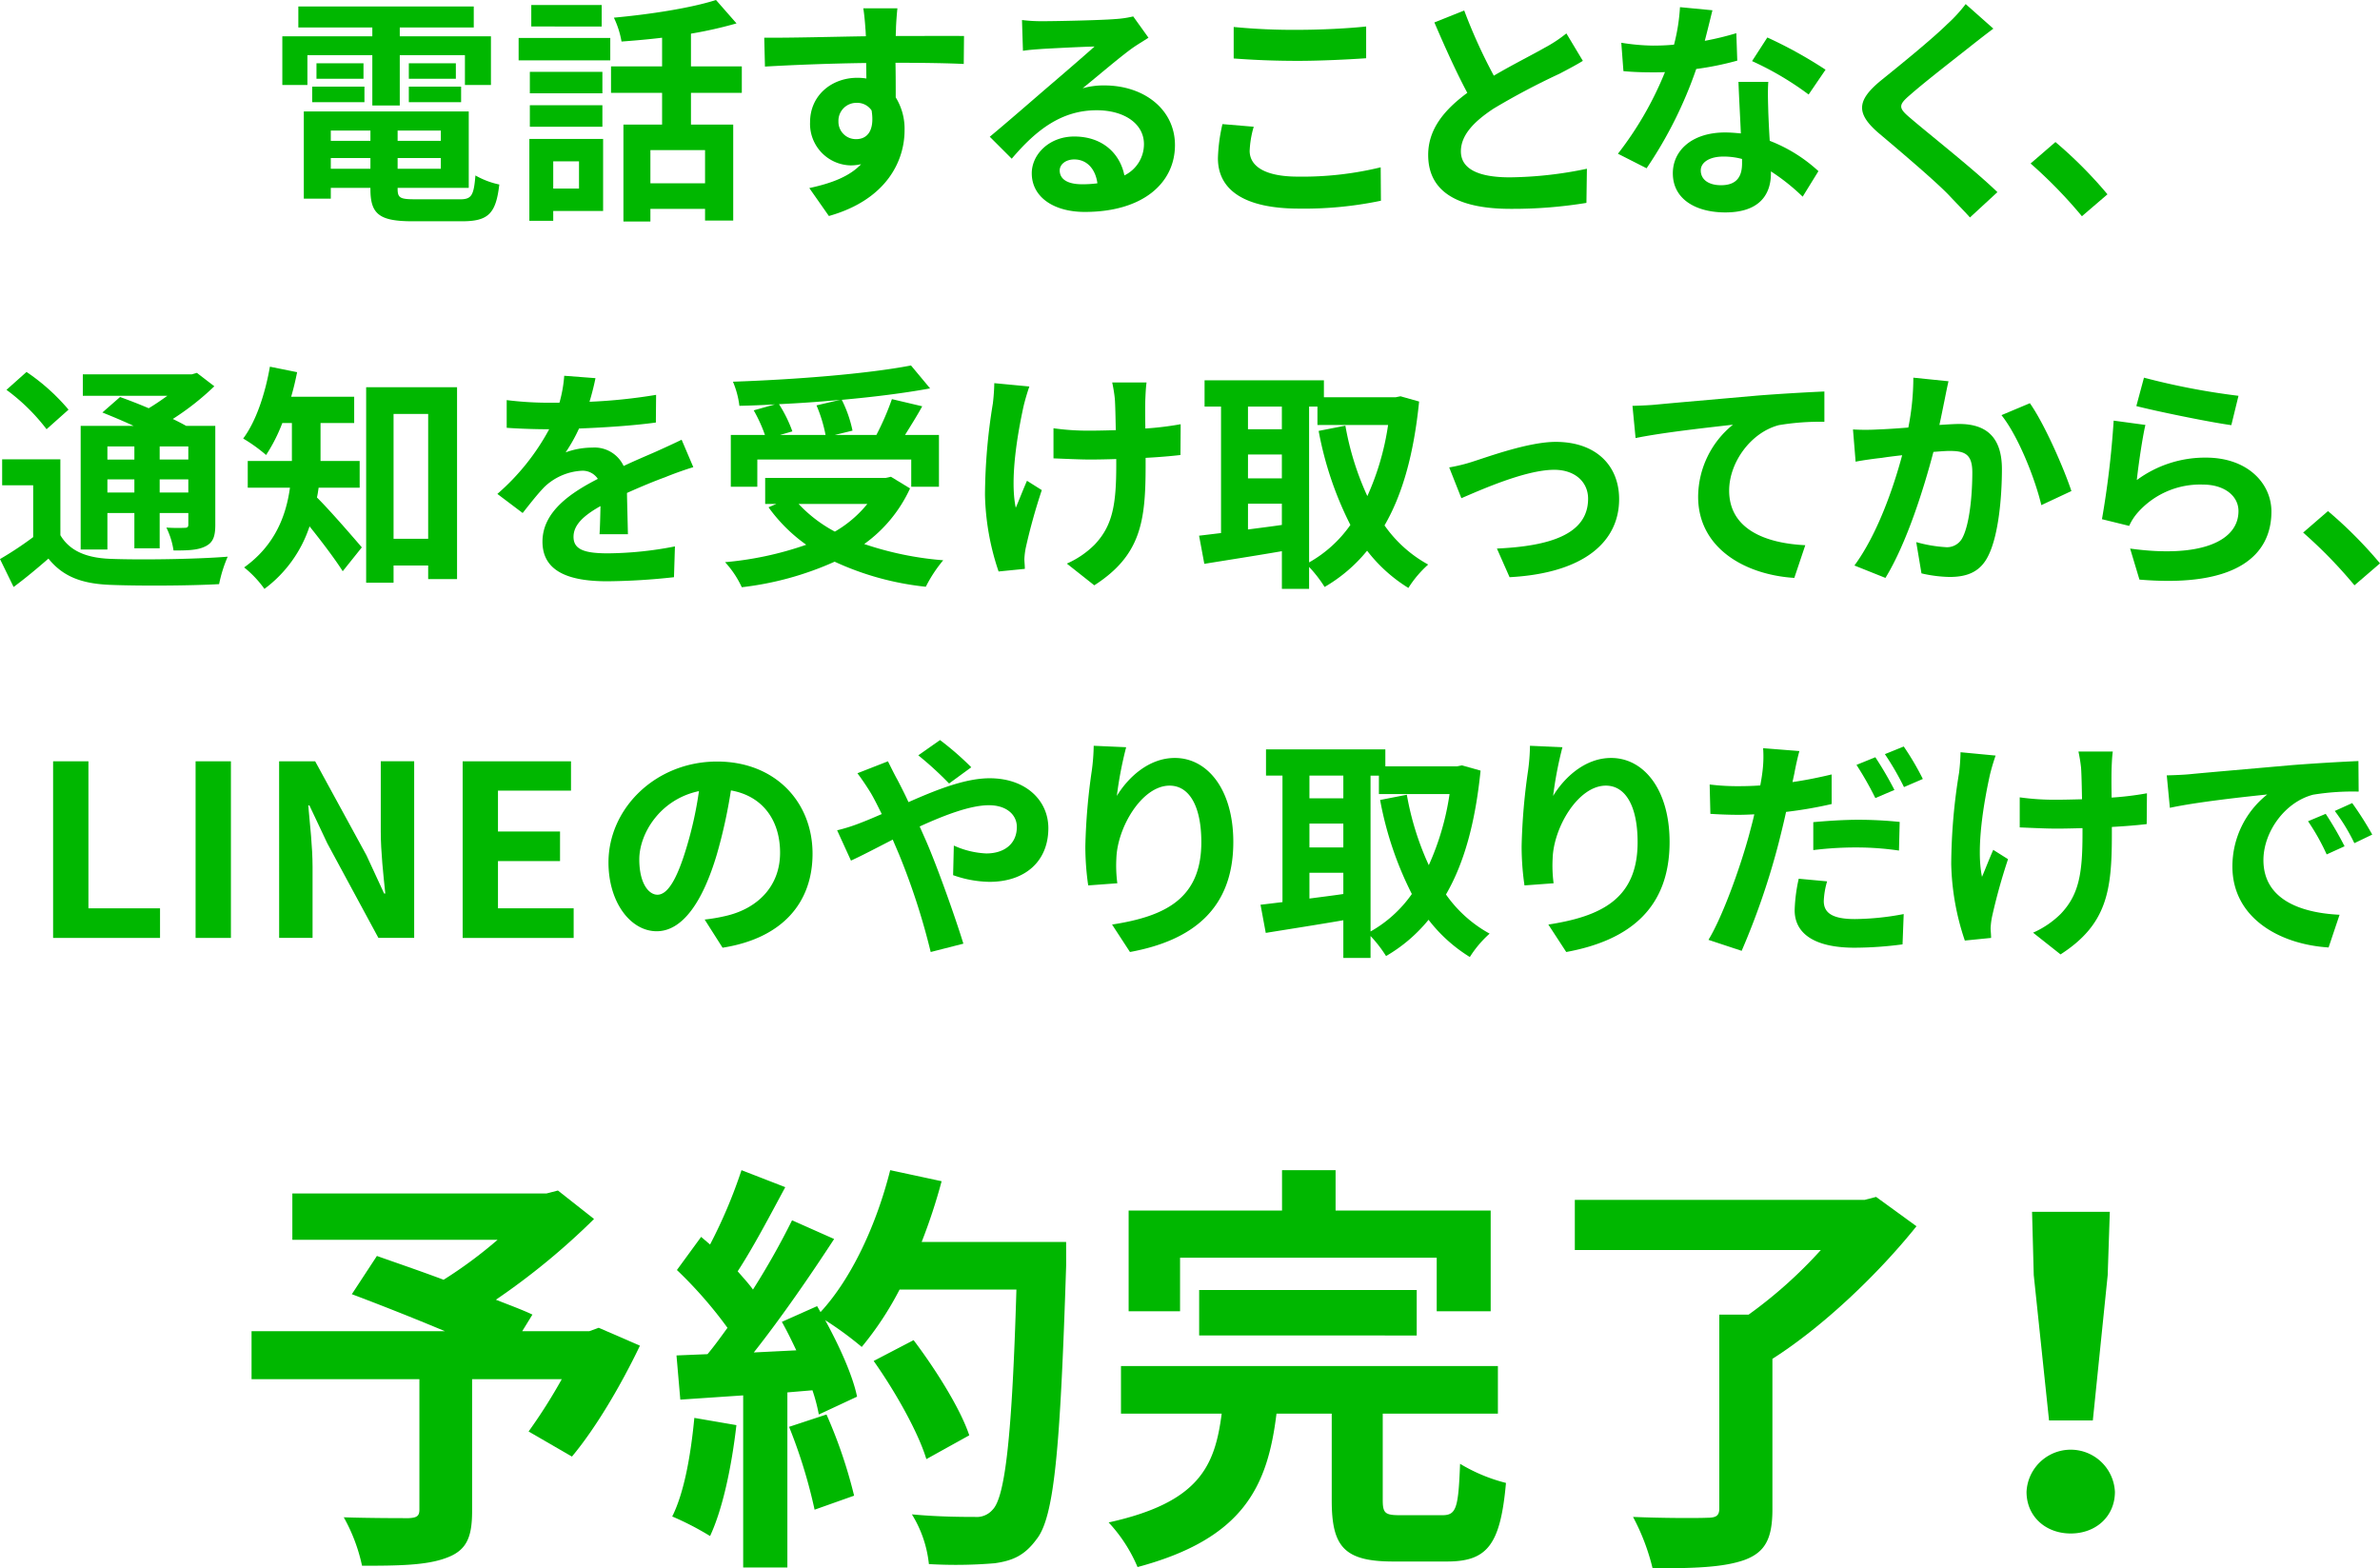
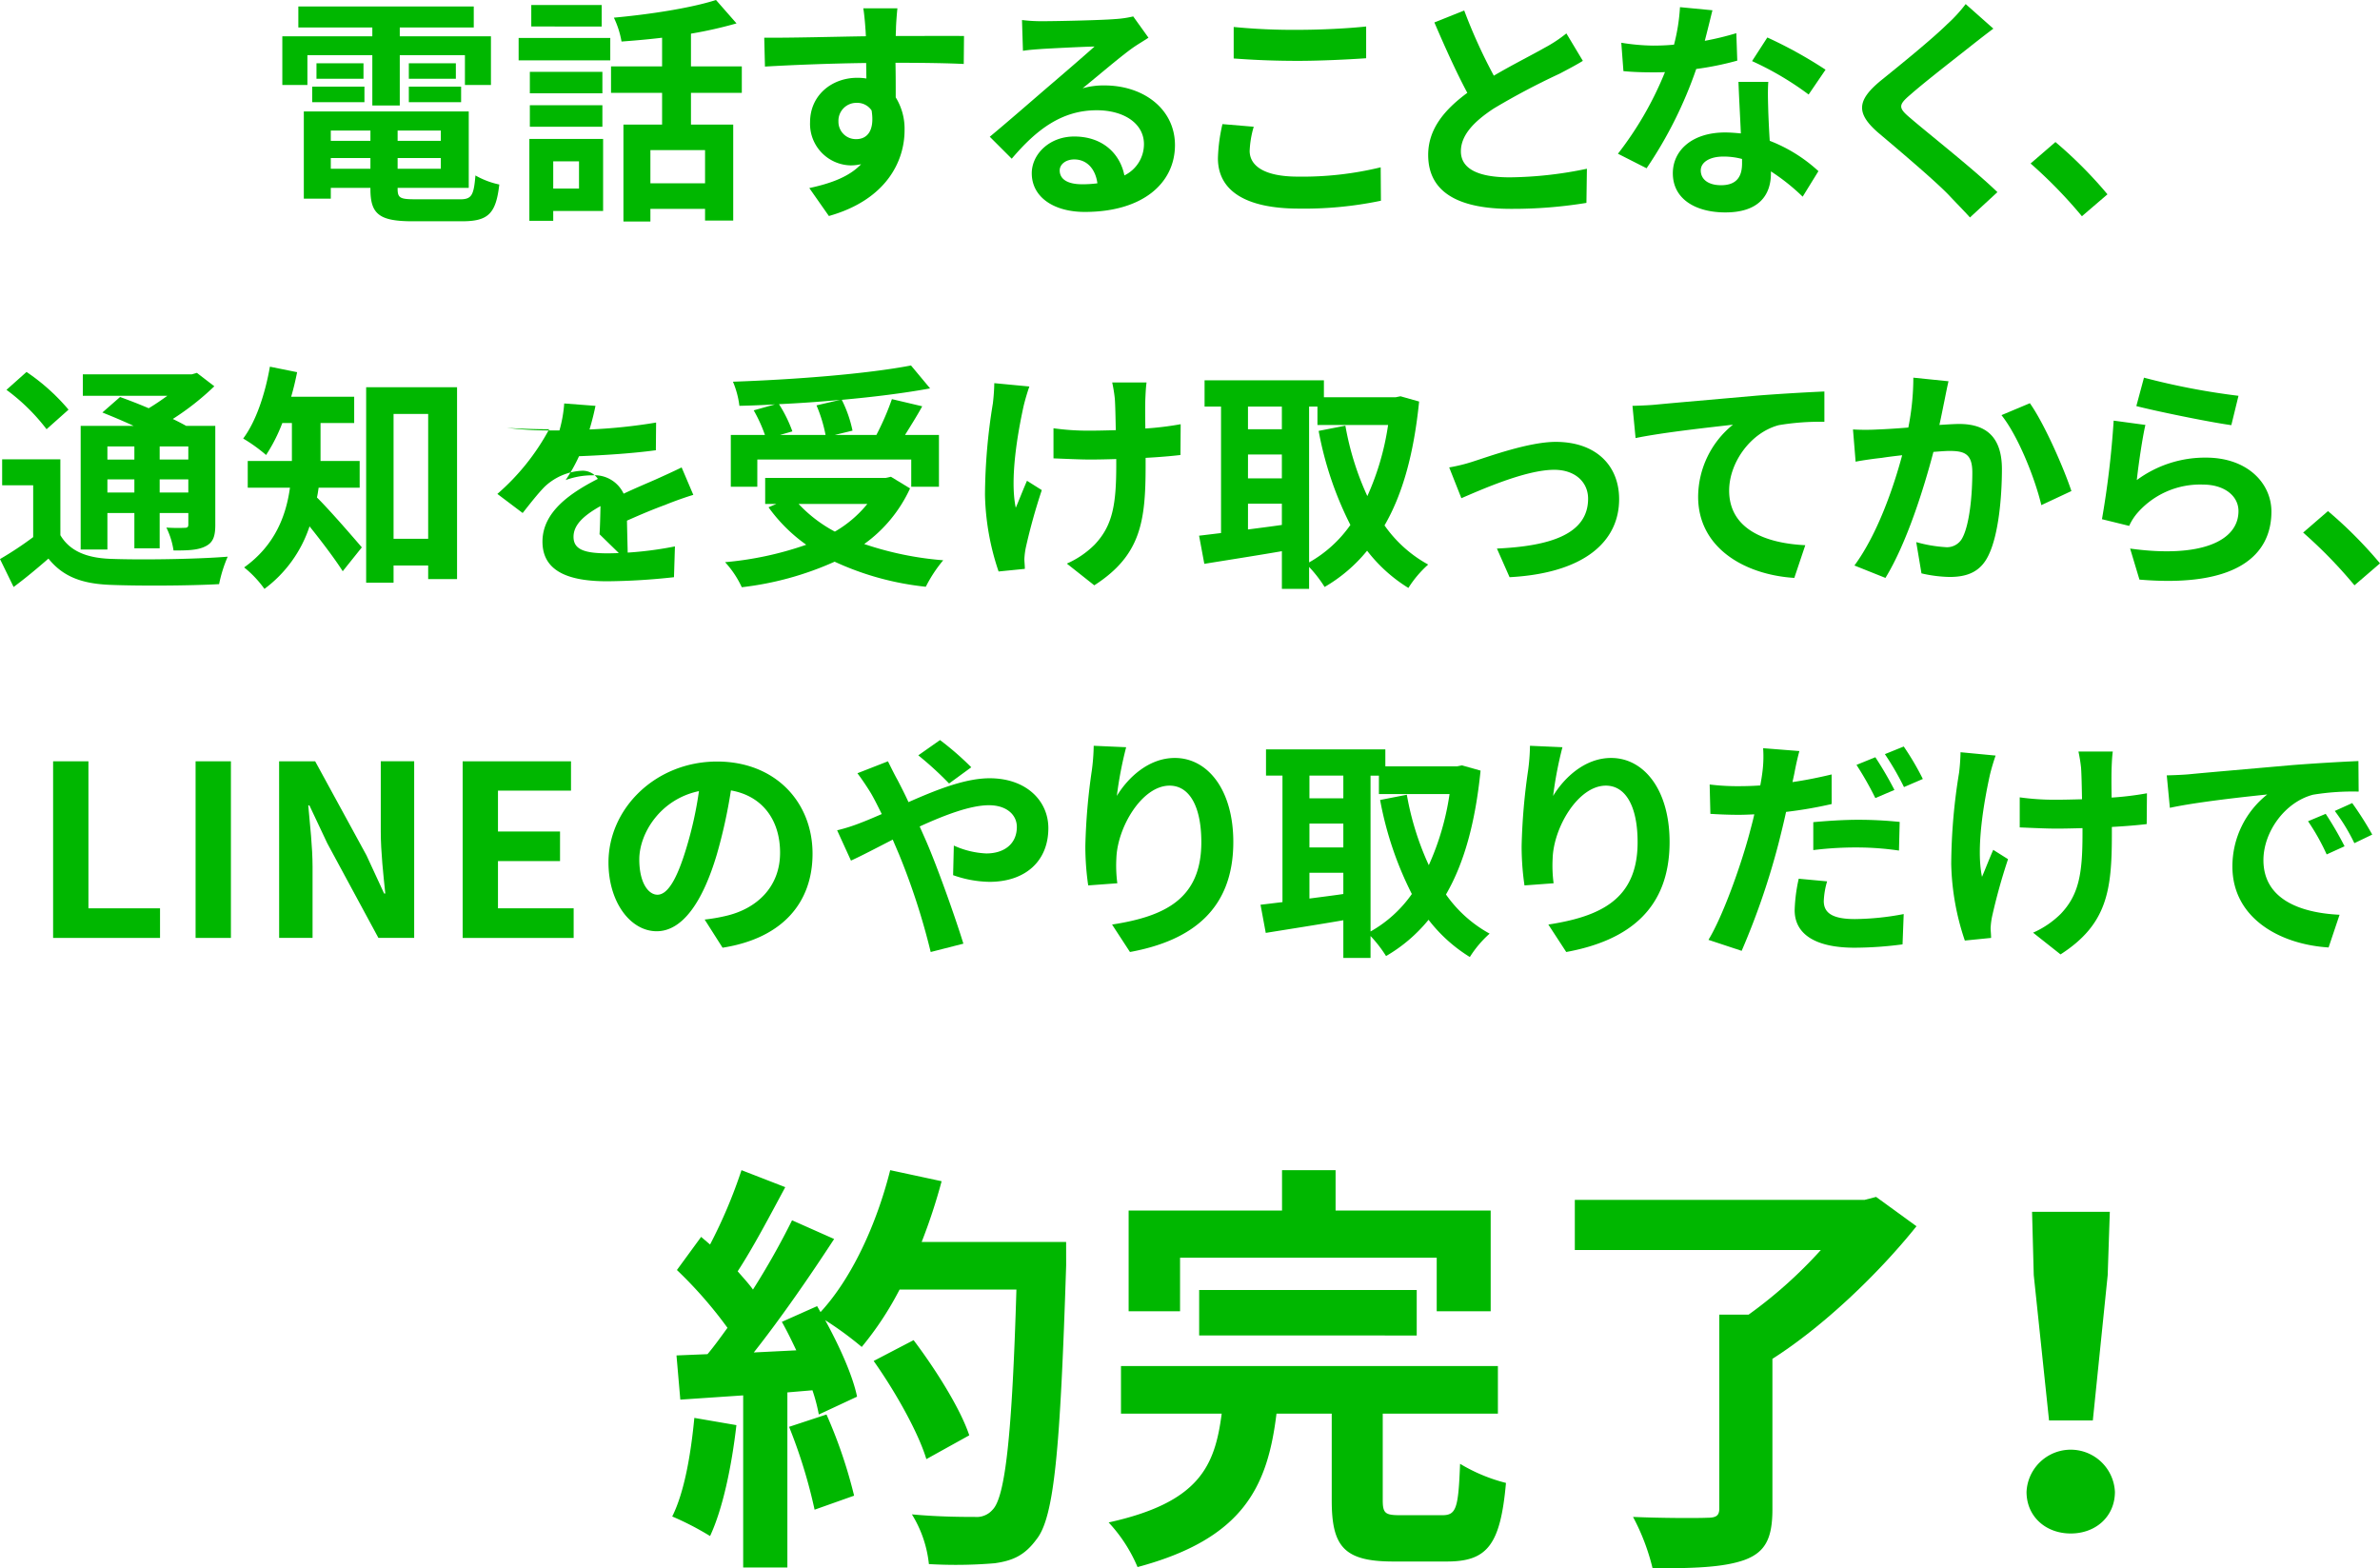
<svg xmlns="http://www.w3.org/2000/svg" viewBox="0 0 408.854 269.41">
  <g id="レイヤー_2" data-name="レイヤー 2">
    <g id="レイヤー_1-2" data-name="レイヤー 1">
      <path d="M52.809,14.6H48.5V6.232H63.961V4.716H51.251V1.107H81.386V4.716H68.676V6.232H84.338V14.6H79.869V9.472H68.676v8.651H63.961V9.472H52.809Zm26.2,19.639c2.009,0,2.378-.656,2.665-4.1a14.143,14.143,0,0,0,4.1,1.557c-.574,5-1.886,6.315-6.4,6.315H70.89c-5.741,0-7.257-1.231-7.257-5.535v-.2H56.827v1.845H52.193V19.148H80.525v13.12H68.307v.164c0,1.558.41,1.8,2.993,1.8ZM53.629,14.884h8.978v2.665H53.629Zm8.814-4.019v2.666H54.367V10.865ZM56.827,22.428v1.763h6.806V22.428Zm6.806,6.56V27.143H56.827v1.845Zm12.095-6.56H68.307v1.763h7.421Zm0,6.56V27.143H68.307v1.845Zm2.583-18.123v2.666H70.233V10.865Zm-8.078,4.019h8.98v2.665h-8.98Z" fill="#00b700" />
      <path d="M89.094,6.52h15.744v3.853H89.094Zm14.513,29.725H95.038v1.681h-4.1V23.863h12.669Zm-.123-20.214H91.021V12.342h12.463ZM91.021,18.082h12.463v3.689H91.021Zm12.34-13.53H91.267V.861h12.094ZM95.038,27.717v4.674h4.429V27.717ZM118.7,15.949V21.4h7.258V37.885h-4.838V35.876h-9.389v2.173h-4.633V21.4h6.641V15.949h-8.773V11.4h8.773V6.479c-2.378.287-4.714.492-6.969.656a15.487,15.487,0,0,0-1.312-4.1C111.685,2.461,118.613,1.4,123,0l3.525,4.019A71.786,71.786,0,0,1,118.7,5.781V11.4h8.734v4.551Zm2.42,9.841h-9.389v5.7h9.389Z" fill="#00b700" />
      <path d="M165.56,10.988c-2.46-.123-6.274-.205-11.727-.205.041,2.051.041,4.183.041,5.946a10.246,10.246,0,0,1,1.518,5.658c0,5.289-3.117,11.931-13,14.718l-3.363-4.8c3.854-.821,6.929-2.009,8.9-4.1a8.083,8.083,0,0,1-1.8.205,7.135,7.135,0,0,1-6.97-7.422c0-4.592,3.69-7.625,8.118-7.625a9.586,9.586,0,0,1,1.558.123l-.041-2.666c-6.15.082-12.382.328-17.384.615l-.123-4.96c4.633.041,11.972-.165,17.466-.247-.041-.533-.041-.943-.082-1.271-.082-1.312-.246-2.869-.369-3.525h5.863c-.082.656-.246,2.829-.246,3.484,0,.328-.041.779-.041,1.271,4.06,0,9.595-.041,11.727,0ZM147.109,23.9c1.722,0,3.2-1.271,2.624-4.92a2.961,2.961,0,0,0-2.583-1.312,3.078,3.078,0,0,0-3.116,3.2A2.984,2.984,0,0,0,147.109,23.9Z" fill="#00b700" />
      <path d="M197.294,6.479c-.943.615-1.927,1.189-2.788,1.8-2.173,1.558-5.986,4.838-8.528,6.888a13.155,13.155,0,0,1,3.731-.492c6.847,0,12.136,4.141,12.136,10.25,0,6.436-5.412,11.479-15.5,11.479-5.371,0-9.1-2.582-9.1-6.641,0-3.24,2.993-6.314,7.3-6.314,4.879,0,7.872,2.951,8.61,6.683a5.962,5.962,0,0,0,3.362-5.371c0-3.527-3.4-5.822-8.119-5.822-6.067,0-10.414,3.4-14.595,8.323l-3.773-3.772c2.829-2.338,7.627-6.519,9.964-8.528,2.255-1.927,6.068-5.207,8.036-6.97-2.05.041-6.847.287-8.979.41-1.108.082-2.378.164-3.321.327l-.165-5.288a28.018,28.018,0,0,0,3.691.2c2.132,0,10-.164,12.341-.368a17.911,17.911,0,0,0,3.075-.451ZM188.52,31.488c-.328-2.459-1.8-4.1-3.977-4.1-1.476,0-2.5.861-2.5,1.886,0,1.558,1.435,2.377,3.812,2.377A18.615,18.615,0,0,0,188.52,31.488Z" fill="#00b700" />
      <path d="M215.376,21.771a16.851,16.851,0,0,0-.7,4.141c0,2.543,2.461,4.429,8.282,4.429a56.981,56.981,0,0,0,14.227-1.6l.041,5.74a64.354,64.354,0,0,1-14.063,1.353c-9.266,0-13.939-3.116-13.939-8.651a29.1,29.1,0,0,1,.778-5.864ZM211.933,4.634a105.286,105.286,0,0,0,11.028.491c4.018,0,8.651-.246,11.727-.573v5.453c-2.83.2-7.832.45-11.686.45-4.264,0-7.749-.164-11.069-.409Z" fill="#00b700" />
      <path d="M271.914,10.455c-1.27.779-2.542,1.436-4.018,2.215a122.639,122.639,0,0,0-11.316,5.986c-3.362,2.213-5.617,4.551-5.617,7.338,0,2.912,2.788,4.47,8.405,4.47a67.475,67.475,0,0,0,13.243-1.476l-.082,5.864a78.408,78.408,0,0,1-13,1.024c-8.077,0-14.186-2.3-14.186-9.267,0-4.468,2.829-7.789,6.724-10.66-1.844-3.443-3.813-7.789-5.658-12.095l5.125-2.049A91.16,91.16,0,0,0,256.621,13c3.28-1.928,6.807-3.69,8.733-4.8a23.423,23.423,0,0,0,3.731-2.461Z" fill="#00b700" />
      <path d="M298.442,10.414a51.717,51.717,0,0,1-7.051,1.436,72.161,72.161,0,0,1-8.529,17.056l-4.92-2.5a58.477,58.477,0,0,0,8.078-14.021c-.7.041-1.395.041-2.091.041-1.641,0-3.281-.041-5.044-.205l-.368-4.879a36.33,36.33,0,0,0,5.412.492c1.188,0,2.419-.041,3.648-.164A32.829,32.829,0,0,0,288.6,1.23l5.576.534c-.328,1.312-.78,3.2-1.313,5.248A49.938,49.938,0,0,0,298.278,5.7Zm5.33,3.649c-.123,1.763-.041,3.4,0,5.208.041,1.107.124,2.993.247,4.92a26.353,26.353,0,0,1,8.364,5.207l-2.706,4.387a35.711,35.711,0,0,0-5.453-4.346v.328c0,3.772-2.091,6.723-7.831,6.723-5.043,0-9.021-2.254-9.021-6.723,0-3.937,3.321-7.011,8.98-7.011.942,0,1.844.082,2.706.164-.123-2.952-.329-6.4-.411-8.857Zm-4.509,13.244a12.105,12.105,0,0,0-3.24-.411c-2.336,0-3.854.985-3.854,2.379,0,1.517,1.271,2.541,3.485,2.541,2.747,0,3.609-1.557,3.609-3.73ZM310.7,16.236a52.351,52.351,0,0,0-9.717-5.74l2.624-4.058a75.406,75.406,0,0,1,10,5.535Z" fill="#00b700" />
      <path d="M342.435,4.92c-1.272.943-2.624,2.01-3.568,2.748-2.624,2.091-8,6.232-10.66,8.568-2.173,1.846-2.132,2.3.082,4.142,2.993,2.583,10.824,8.733,14.842,12.628l-4.715,4.346c-1.147-1.271-2.419-2.541-3.567-3.772-2.214-2.338-8.4-7.586-12.095-10.7-4.018-3.444-3.732-5.658.328-9.02,3.2-2.584,8.733-7.052,11.48-9.758A25.239,25.239,0,0,0,337.678.7Z" fill="#00b700" />
      <path d="M357.646,37.146a80.33,80.33,0,0,0-8.815-9.06L353.1,24.4a73.7,73.7,0,0,1,8.937,8.979Z" fill="#00b700" />
      <path d="M10.373,91.937c1.6,2.706,4.47,3.895,8.528,4.059,4.879.2,14.6.082,20.214-.369a23.455,23.455,0,0,0-1.476,4.715c-5.084.287-13.818.328-18.779.123-4.8-.2-8.036-1.4-10.537-4.51-1.844,1.6-3.73,3.2-5.985,4.879L0,96.037a59.382,59.382,0,0,0,5.7-3.772v-8.9H.369V78.9h10ZM8,73.732a33.821,33.821,0,0,0-6.888-6.765l3.445-3.074a35.176,35.176,0,0,1,7.216,6.478ZM18.45,94.4H13.858V73.158h9.1c-1.846-.861-3.732-1.639-5.371-2.3L20.624,68.2c1.476.533,3.2,1.19,4.92,1.928,1.106-.656,2.173-1.395,3.2-2.133H14.228V64.3H32.965l.861-.246,2.992,2.3a45.441,45.441,0,0,1-7.133,5.617c.861.409,1.639.819,2.3,1.188h5V90.133c0,2.009-.369,3.074-1.721,3.73-1.313.657-3.034.7-5.453.7a13.343,13.343,0,0,0-1.23-3.936,28.4,28.4,0,0,0,3.156.041c.452,0,.616-.123.616-.574V88.123H27.43v6.068H23.084V88.123H18.45Zm0-17.711v2.254h4.634V76.685ZM23.084,84.6V82.343H18.45V84.6Zm9.266-7.913H27.43v2.254h4.92Zm0,7.913V82.343H27.43V84.6Z" fill="#00b700" />
      <path d="M54.735,83.777c-.082.575-.164,1.149-.287,1.682,2.132,2.091,6.561,7.216,7.708,8.568l-3.28,4.1c-1.353-2.132-3.689-5.207-5.7-7.708a21.9,21.9,0,0,1-7.749,10.742,18.574,18.574,0,0,0-3.486-3.69c5.33-3.814,7.216-8.939,7.872-13.695H42.559V79.186h7.585v-6.52H48.5a28.482,28.482,0,0,1-2.788,5.494,27.442,27.442,0,0,0-3.936-2.828c2.214-2.953,3.772-7.668,4.592-12.342l4.674.944c-.286,1.435-.614,2.829-1.024,4.222H60.845v4.51H55.063v6.52h6.724v4.591Zm23.781-17.26V99.48H73.555V97.144H67.609V100.1H62.9V66.517ZM73.555,92.552V71.108H67.609V92.552Z" fill="#00b700" />
-       <path d="M102.993,91.773c.082-1.189.123-3.076.164-4.838-2.993,1.68-4.633,3.28-4.633,5.289,0,2.214,1.968,2.829,5.9,2.829a62.021,62.021,0,0,0,11.521-1.19l-.164,5.289a111.261,111.261,0,0,1-11.48.7c-6.355,0-11.111-1.558-11.111-6.806,0-5.166,4.879-8.405,9.512-10.783a3.129,3.129,0,0,0-2.829-1.394,10.057,10.057,0,0,0-6.356,2.787c-1.188,1.231-2.336,2.707-3.73,4.469l-4.346-3.279a39.339,39.339,0,0,0,8.9-11.112H93.85c-1.6,0-4.592-.082-6.806-.246V68.73a58.639,58.639,0,0,0,7.093.452h1.968a22.617,22.617,0,0,0,.82-4.633l5.371.41c-.205,1.024-.533,2.418-1.025,4.059a93.256,93.256,0,0,0,11.439-1.19l-.041,4.756c-3.895.533-8.856.861-13.2,1.025a27.889,27.889,0,0,1-2.3,4.1,13.307,13.307,0,0,1,4.592-.819,5.509,5.509,0,0,1,5.371,3.157c2.092-.985,3.772-1.682,5.453-2.42,1.559-.7,2.993-1.353,4.511-2.09l2.008,4.715c-1.271.369-3.444,1.147-4.837,1.722-1.805.656-4.1,1.6-6.561,2.706.041,2.255.123,5.207.164,7.093Z" fill="#00b700" />
+       <path d="M102.993,91.773c.082-1.189.123-3.076.164-4.838-2.993,1.68-4.633,3.28-4.633,5.289,0,2.214,1.968,2.829,5.9,2.829a62.021,62.021,0,0,0,11.521-1.19l-.164,5.289a111.261,111.261,0,0,1-11.48.7c-6.355,0-11.111-1.558-11.111-6.806,0-5.166,4.879-8.405,9.512-10.783a3.129,3.129,0,0,0-2.829-1.394,10.057,10.057,0,0,0-6.356,2.787c-1.188,1.231-2.336,2.707-3.73,4.469l-4.346-3.279a39.339,39.339,0,0,0,8.9-11.112H93.85c-1.6,0-4.592-.082-6.806-.246a58.639,58.639,0,0,0,7.093.452h1.968a22.617,22.617,0,0,0,.82-4.633l5.371.41c-.205,1.024-.533,2.418-1.025,4.059a93.256,93.256,0,0,0,11.439-1.19l-.041,4.756c-3.895.533-8.856.861-13.2,1.025a27.889,27.889,0,0,1-2.3,4.1,13.307,13.307,0,0,1,4.592-.819,5.509,5.509,0,0,1,5.371,3.157c2.092-.985,3.772-1.682,5.453-2.42,1.559-.7,2.993-1.353,4.511-2.09l2.008,4.715c-1.271.369-3.444,1.147-4.837,1.722-1.805.656-4.1,1.6-6.561,2.706.041,2.255.123,5.207.164,7.093Z" fill="#00b700" />
      <path d="M156.335,83.9a24.1,24.1,0,0,1-7.872,9.553,55.834,55.834,0,0,0,13.571,2.789,23.5,23.5,0,0,0-2.993,4.551,49.5,49.5,0,0,1-15.663-4.305,53.774,53.774,0,0,1-15.948,4.387,16.813,16.813,0,0,0-2.87-4.305A57.2,57.2,0,0,0,138.5,93.576a27.581,27.581,0,0,1-6.478-6.436l1.353-.575h-1.927V82.1h20.7l.9-.2Zm-26.24-.287h-4.552v-8.9h5.863a25.521,25.521,0,0,0-1.927-4.223l3.649-1.025c-2.05.123-4.141.205-6.108.246a15.437,15.437,0,0,0-1.108-4.142c10.783-.368,23.124-1.352,30.587-2.788l3.279,3.937c-4.427.819-9.716,1.475-15.17,1.967a21.446,21.446,0,0,1,1.845,5.29l-3.034.738h7.135a46.518,46.518,0,0,0,2.665-6.151l5.207,1.231c-.944,1.722-2.009,3.4-2.952,4.92H161.3v8.9H156.54V78.939H130.1Zm14.226-14.924c-3.444.329-7.01.575-10.5.739a23.18,23.18,0,0,1,2.3,4.674l-2.132.615h7.831a24.647,24.647,0,0,0-1.557-5.084Zm-7.133,17.876a23.839,23.839,0,0,0,6.231,4.757A20.274,20.274,0,0,0,149,86.565Z" fill="#00b700" />
      <path d="M176.835,66.394c-.369,1.024-.779,2.46-.984,3.321-.985,4.469-2.419,12.5-1.354,17.507.533-1.23,1.272-3.158,1.928-4.633l2.542,1.6a101.31,101.31,0,0,0-2.747,9.88,12.879,12.879,0,0,0-.246,1.969c0,.41.082,1.107.082,1.681l-4.51.451a43.606,43.606,0,0,1-2.338-13.12,99.622,99.622,0,0,1,1.354-15.744,34.826,34.826,0,0,0,.246-3.486ZM202.788,78.16c-1.641.2-3.731.369-5.986.492v1.313c0,9.553-.78,15.416-8.816,20.582l-4.715-3.731a15.743,15.743,0,0,0,4.756-3.24c3.076-3.238,3.732-6.8,3.732-13.652V78.857c-1.518.041-3.034.082-4.51.082-1.764,0-4.224-.123-6.273-.2V73.568a42.62,42.62,0,0,0,6.15.411c1.435,0,2.992-.041,4.551-.083-.041-2.172-.082-4.263-.164-5.412a26.471,26.471,0,0,0-.451-2.788h5.9c-.123.9-.164,1.886-.205,2.788s-.041,2.953,0,5.125a53.491,53.491,0,0,0,6.068-.738Z" fill="#00b700" />
      <path d="M243.787,68.977c-.9,8.937-2.829,15.908-5.944,21.279a22.183,22.183,0,0,0,7.5,6.724,18.821,18.821,0,0,0-3.4,4.018,26.4,26.4,0,0,1-7.092-6.4,26.6,26.6,0,0,1-7.3,6.232,22.192,22.192,0,0,0-2.665-3.444v3.772h-4.674V94.684c-4.756.82-9.553,1.558-13.325,2.173l-.9-4.838c1.107-.123,2.378-.287,3.772-.451V69.838h-2.829v-4.51h20.5v2.91H239.77l.819-.164Zm-29.4.861v3.894h5.822V69.838Zm0,12.341h5.822v-4.1H214.39Zm0,8.774c1.886-.246,3.854-.492,5.822-.779V86.525H214.39Zm10.5,5.658a21.582,21.582,0,0,0,7.093-6.437,59.351,59.351,0,0,1-5.453-16.154l4.592-.9a49.1,49.1,0,0,0,3.773,12.1,45.589,45.589,0,0,0,3.566-12.219H226.321V69.838h-1.435Z" fill="#00b700" />
      <path d="M253.218,79.227c2.46-.78,9.429-3.321,14.022-3.321,6.97,0,10.906,4.1,10.906,9.84,0,7.257-5.945,12.709-18.819,13.406l-2.174-4.92c8.939-.41,15.662-2.378,15.662-8.568,0-2.83-2.213-4.961-5.821-4.961-4.92,0-12.587,3.443-15.949,4.879l-2.091-5.289A28.224,28.224,0,0,0,253.218,79.227Z" fill="#00b700" />
      <path d="M284.419,69.51c3.4-.328,10.086-.9,17.508-1.559,4.181-.328,8.609-.574,11.479-.7v5.207a42.487,42.487,0,0,0-7.831.574c-4.838,1.272-8.528,6.438-8.528,11.235,0,6.642,6.232,9.06,13.079,9.388l-1.886,5.617c-8.487-.533-16.522-5.125-16.522-13.939A16.024,16.024,0,0,1,297.7,72.953c-3.484.41-12.013,1.313-16.727,2.3l-.534-5.535C282.082,69.674,283.641,69.592,284.419,69.51Z" fill="#00b700" />
      <path d="M334.727,65.492c-.247,1.066-.493,2.336-.7,3.362-.246,1.189-.533,2.665-.861,4.14,1.394-.082,2.583-.164,3.4-.164,4.3,0,7.339,1.928,7.339,7.75,0,4.8-.573,11.274-2.3,14.8-1.352,2.829-3.607,3.73-6.682,3.73a22.95,22.95,0,0,1-4.838-.615l-.9-5.37a23.857,23.857,0,0,0,4.961.86,2.98,2.98,0,0,0,3.035-1.721c1.147-2.255,1.639-7.134,1.639-11.111,0-3.2-1.352-3.691-3.935-3.691-.657,0-1.641.082-2.747.164-1.6,6.109-4.551,15.621-8.242,21.648l-5.33-2.131c3.936-5.331,6.724-13.408,8.2-18.943-1.476.164-2.747.328-3.485.451-1.188.123-3.28.41-4.51.657l-.451-5.536a37.7,37.7,0,0,0,4.3,0c1.271-.041,3.157-.164,5.207-.328a44.234,44.234,0,0,0,.861-8.568Zm13.98,3.772c2.5,3.525,5.863,11.234,7.135,15.088l-5.166,2.419c-1.067-4.51-3.937-11.808-6.848-15.458Z" fill="#00b700" />
      <path d="M367.077,82.466a19.708,19.708,0,0,1,11.891-3.855c7.093,0,11.233,4.387,11.233,9.267,0,7.421-5.862,13.12-22.673,11.684l-1.6-5.33c12.176,1.682,18.614-1.311,18.614-6.436,0-2.665-2.5-4.552-6.068-4.552A14.3,14.3,0,0,0,367.282,88a9.027,9.027,0,0,0-1.516,2.338l-4.675-1.149a157.8,157.8,0,0,0,2.01-16.933l5.453.738C368.021,75.25,367.323,80.129,367.077,82.466Zm1.231-17.589a121.493,121.493,0,0,0,16.236,3.115l-1.231,5.043c-4.1-.574-13.161-2.459-16.318-3.279Z" fill="#00b700" />
      <path d="M404.468,100.547a80.265,80.265,0,0,0-8.816-9.061l4.265-3.69a73.625,73.625,0,0,1,8.937,8.979Z" fill="#00b700" />
      <path d="M9.123,130.777h6.068v25.256h12.3v5.084H9.123Z" fill="#00b700" />
      <path d="M33.6,130.777h6.068v30.34H33.6Z" fill="#00b700" />
      <path d="M47.949,130.777h6.192l8.815,16.155,3.033,6.56h.2c-.327-3.158-.778-7.176-.778-10.619v-12.1h5.739v30.34H65.006l-8.775-16.236-3.075-6.519h-.2c.287,3.281.738,7.093.738,10.578v12.177h-5.74Z" fill="#00b700" />
      <path d="M79.478,130.777H98.092v5.043H85.546v7.012h10.66v5.084H85.546v8.117h13v5.084H79.478Z" fill="#00b700" />
      <path d="M121.052,157.961a29.377,29.377,0,0,0,3.772-.656c5.166-1.231,9.184-4.92,9.184-10.825,0-5.617-3.033-9.757-8.446-10.7a87.822,87.822,0,0,1-2.418,10.989c-2.419,8.159-5.905,13.2-10.332,13.2-4.511,0-8.283-5-8.283-11.808,0-9.349,8.159-17.344,18.656-17.344,10,0,16.4,6.971,16.4,15.827,0,8.487-5.248,14.554-15.457,16.154ZM117.9,145.7a64.695,64.695,0,0,0,2.172-9.8c-6.683,1.4-10.25,7.3-10.25,11.727,0,4.1,1.6,6.068,3.116,6.068C114.656,153.7,116.255,151.154,117.9,145.7Z" fill="#00b700" />
      <path d="M152.54,130.777c.369.739,1.189,2.419,1.641,3.2.615,1.188,1.27,2.46,1.885,3.813,4.92-2.174,9.8-4.1,13.941-4.1,6.272,0,10.086,3.855,10.086,8.57,0,5.658-3.937,9.224-10.127,9.224a19.428,19.428,0,0,1-6.233-1.148l.123-5.084a15,15,0,0,0,5.577,1.354c3.075,0,5.248-1.641,5.248-4.551,0-2.092-1.763-3.732-4.8-3.732-3.157,0-7.585,1.681-11.891,3.65l1.108,2.5c1.926,4.427,5,13.079,6.4,17.63l-5.617,1.435a116.582,116.582,0,0,0-5.453-16.81l-1.067-2.5c-2.87,1.475-5.453,2.829-7.174,3.608l-2.378-5.207a29.672,29.672,0,0,0,4.017-1.272c1.19-.451,2.419-.984,3.65-1.517-.616-1.23-1.19-2.418-1.805-3.484-.614-1.026-1.6-2.5-2.378-3.526Zm10.5,3.813a58.4,58.4,0,0,0-5.289-4.838l3.732-2.623a50.683,50.683,0,0,1,5.371,4.674Z" fill="#00b700" />
      <path d="M193.459,128.358a65.828,65.828,0,0,0-1.6,8.365c1.886-3.117,5.453-6.52,9.963-6.52,5.658,0,10.045,5.494,10.045,14.433,0,11.479-7.011,16.932-17.753,18.9l-3.075-4.715c8.98-1.394,15.334-4.346,15.334-14.145,0-6.233-2.091-9.718-5.453-9.718-4.756,0-8.979,7.176-9.143,12.506a23.13,23.13,0,0,0,.164,4.264l-5,.369a46.021,46.021,0,0,1-.492-6.766,104.8,104.8,0,0,1,1.108-12.955,34.507,34.507,0,0,0,.327-4.265Z" fill="#00b700" />
      <path d="M254.344,132.377c-.9,8.937-2.829,15.908-5.945,21.279a22.194,22.194,0,0,0,7.5,6.724,18.811,18.811,0,0,0-3.4,4.017A26.4,26.4,0,0,1,245.406,158a26.587,26.587,0,0,1-7.3,6.232,22.137,22.137,0,0,0-2.665-3.445v3.773h-4.673v-6.478c-4.756.82-9.553,1.558-13.326,2.173l-.9-4.839c1.106-.123,2.378-.286,3.771-.45V133.237h-2.829v-4.509h20.5v2.911h12.342l.82-.164Zm-29.4.86v3.9h5.823v-3.9Zm0,12.341h5.823v-4.1h-5.823Zm0,8.775c1.887-.247,3.855-.492,5.823-.779v-3.649h-5.823Zm10.5,5.658a21.606,21.606,0,0,0,7.094-6.437,59.341,59.341,0,0,1-5.453-16.154l4.592-.9a49.145,49.145,0,0,0,3.772,12.1,45.6,45.6,0,0,0,3.567-12.218H236.878v-3.158h-1.436Z" fill="#00b700" />
      <path d="M268.407,128.358a65.829,65.829,0,0,0-1.6,8.365c1.885-3.117,5.453-6.52,9.962-6.52,5.659,0,10.045,5.494,10.045,14.433,0,11.479-7.01,16.932-17.753,18.9l-3.075-4.715c8.98-1.394,15.334-4.346,15.334-14.145,0-6.233-2.091-9.718-5.453-9.718-4.756,0-8.978,7.176-9.142,12.506a23.13,23.13,0,0,0,.164,4.264l-5,.369a46,46,0,0,1-.493-6.766,104.99,104.99,0,0,1,1.108-12.955,34.7,34.7,0,0,0,.327-4.265Z" fill="#00b700" />
      <path d="M314.655,138.117a72.538,72.538,0,0,1-7.831,1.353c-.369,1.721-.82,3.526-1.23,5.166a126.646,126.646,0,0,1-6.4,18.7l-5.7-1.887c2.46-4.058,5.494-12.546,7.011-18.162.287-1.107.615-2.256.861-3.4-.9.041-1.8.082-2.624.082-2.009,0-3.526-.082-4.92-.164l-.123-5.043a38.737,38.737,0,0,0,5.084.287c1.19,0,2.378-.041,3.608-.123.165-.86.287-1.64.369-2.3a20.564,20.564,0,0,0,.123-4.1l6.232.492c-.328,1.148-.7,2.912-.861,3.814l-.328,1.516c2.256-.327,4.51-.779,6.724-1.312Zm-.779,13.283a13.763,13.763,0,0,0-.574,3.363c0,1.762,1.025,3.116,5.33,3.116a46.417,46.417,0,0,0,8.4-.861l-.2,5.207a63.715,63.715,0,0,1-8.241.574c-6.806,0-10.291-2.378-10.291-6.438a27.888,27.888,0,0,1,.7-5.412ZM311.5,141.232c2.214-.205,5.125-.41,7.749-.41a69.091,69.091,0,0,1,7.093.369l-.122,4.92a50.172,50.172,0,0,0-6.93-.533,59.018,59.018,0,0,0-7.79.451Zm10.66-4.14a56.133,56.133,0,0,0-3.239-5.7l3.239-1.313a60.575,60.575,0,0,1,3.28,5.617Zm4.879-8.857a46.827,46.827,0,0,1,3.28,5.577l-3.239,1.393a48.231,48.231,0,0,0-3.28-5.658Z" fill="#00b700" />
      <path d="M342.823,129.793c-.369,1.025-.779,2.461-.984,3.321-.985,4.47-2.419,12.5-1.354,17.507.534-1.229,1.272-3.156,1.928-4.633l2.542,1.6a101.448,101.448,0,0,0-2.747,9.881,12.852,12.852,0,0,0-.246,1.968c0,.41.082,1.106.082,1.68l-4.51.451a43.593,43.593,0,0,1-2.338-13.119,99.755,99.755,0,0,1,1.354-15.744,34.826,34.826,0,0,0,.246-3.486Zm25.953,11.768c-1.64.2-3.731.369-5.986.492v1.312c0,9.553-.779,15.416-8.815,20.582l-4.715-3.731a15.783,15.783,0,0,0,4.756-3.239c3.075-3.239,3.731-6.807,3.731-13.653v-1.066c-1.518.041-3.034.082-4.51.082-1.763,0-4.223-.123-6.273-.205v-5.166a42.632,42.632,0,0,0,6.15.41c1.435,0,2.992-.041,4.551-.082-.041-2.174-.082-4.265-.164-5.412a26.407,26.407,0,0,0-.451-2.789h5.9c-.123.9-.164,1.886-.2,2.789s-.041,2.951,0,5.125a53.217,53.217,0,0,0,6.068-.739Z" fill="#00b700" />
      <path d="M376.2,132.991c3.4-.327,10.086-.9,17.508-1.557,4.182-.329,8.609-.575,11.439-.7l.041,5.248a42.075,42.075,0,0,0-7.831.534c-4.879,1.271-8.528,6.437-8.528,11.234,0,6.683,6.232,9.06,13.079,9.389l-1.886,5.617c-8.488-.533-16.523-5.125-16.523-13.9a15.755,15.755,0,0,1,5.985-12.381c-3.525.369-12.012,1.271-16.727,2.295l-.533-5.576C373.86,133.155,375.419,133.073,376.2,132.991Zm26.569,12.382-3.076,1.4a37.53,37.53,0,0,0-3.2-5.7l3.033-1.271A57.83,57.83,0,0,1,402.766,145.373Zm4.755-2.008-3.074,1.475a33.088,33.088,0,0,0-3.362-5.534l2.993-1.353A57.23,57.23,0,0,1,407.521,143.365Z" fill="#00b700" />
-       <path d="M109.933,231.16c-3.286,6.861-7.592,14.16-11.68,19.052L90.808,245.9a92.13,92.13,0,0,0,5.693-8.978H81.1v22.7c0,4.6-1.023,6.789-4.527,8.029-3.357,1.241-8.1,1.315-14.38,1.315a29.572,29.572,0,0,0-3.139-8.323c4.307.147,9.709.147,11.169.147,1.386-.073,1.825-.365,1.825-1.461v-22.41H43.213v-8.248H76.427c-5.4-2.264-11.315-4.6-15.987-6.352l4.307-6.569c3.285,1.168,7.373,2.555,11.461,4.088a75.993,75.993,0,0,0,9.271-6.863H50.221v-7.957H93.873l1.971-.509,6.205,4.89a120.327,120.327,0,0,1-16.862,13.869c2.409.95,4.6,1.752,6.277,2.555l-1.752,2.848h11.534l1.606-.584Z" fill="#00b700" />
      <path d="M126.505,244.811c-.8,7.007-2.336,14.38-4.526,19.052a49.48,49.48,0,0,0-6.5-3.359c2.118-4.233,3.212-10.8,3.8-16.936Zm56.646-27.448c-1.021,31.826-2.043,43.287-5.109,47.084-2.044,2.774-4.088,3.649-7.154,4.088a79.645,79.645,0,0,1-11.315.145,20.18,20.18,0,0,0-2.92-8.54c4.672.438,8.833.438,10.8.438a3.6,3.6,0,0,0,3.066-1.242c2.19-2.19,3.358-13.066,4.088-37.813H154.536a54.873,54.873,0,0,1-6.5,9.856,58.875,58.875,0,0,0-6.278-4.6c2.482,4.526,4.745,9.563,5.474,13.141l-6.569,3.064a29.607,29.607,0,0,0-1.095-4.16l-4.307.365v30.075h-7.592V239.7l-10.8.73-.656-7.592,5.328-.219c1.168-1.387,2.264-2.92,3.432-4.525a72.966,72.966,0,0,0-8.688-9.928l4.161-5.693,1.533,1.312a85.318,85.318,0,0,0,5.4-12.773l7.519,2.92c-2.628,4.89-5.547,10.437-8.175,14.453.948,1.095,1.9,2.117,2.628,3.138a130.733,130.733,0,0,0,6.715-11.9l7.227,3.212c-4.088,6.278-9.125,13.577-13.8,19.491l7.3-.365c-.8-1.68-1.606-3.359-2.482-4.891l6.059-2.7.584,1.022c5.4-5.84,9.636-15.112,11.972-24.381l8.833,1.9a97.472,97.472,0,0,1-3.431,10.439h24.818ZM141.98,242.984a82.894,82.894,0,0,1,4.746,13.944l-6.789,2.408a88.825,88.825,0,0,0-4.38-14.234Zm17.156,7.666c-1.387-4.6-5.329-11.607-9.052-16.863l6.861-3.576c3.8,5.037,8.031,11.752,9.564,16.351Z" fill="#00b700" />
      <path d="M247.757,260.285c2.409,0,2.774-1.168,3.066-8.832a28.979,28.979,0,0,0,7.884,3.285c-.949,10.658-3.212,13.5-10.147,13.5h-9.2c-8.467,0-10.585-2.554-10.585-10.512V242.84h-9.489c-1.533,12.482-5.621,21.461-23.871,26.351a26.067,26.067,0,0,0-4.963-7.664C206,258.1,208.7,251.891,209.871,242.84h-17.3v-8.176h64.749v8.176H237.537v14.818c0,2.336.439,2.627,3.067,2.627Zm-45.039-35.039h-8.833v-17.3h26.352v-6.933h9.2v6.933h26.644v17.3h-9.271v-9.2h-44.09ZM206,229.408V221.6h37.375v7.811Z" fill="#00b700" />
      <path d="M329.225,210.646c-6.424,8.031-15.913,17.155-24.746,22.776v25.842c0,5.037-1.242,7.373-4.746,8.687-3.649,1.313-8.759,1.459-15.839,1.459a37.261,37.261,0,0,0-3.359-8.832c5.037.219,11.023.219,12.7.146,1.606,0,2.117-.365,2.117-1.607V225.83h5.037a78.234,78.234,0,0,0,12.409-11.1H270.534v-8.613h49.785l1.971-.512Z" fill="#00b700" />
      <path d="M348.133,256.271a7.6,7.6,0,0,1,15.183,0c0,4.233-3.285,7.153-7.591,7.153S348.133,260.5,348.133,256.271Zm1.241-37.23-.292-10.876H362.44l-.365,10.876-2.554,24.967H352Z" fill="#00b700" />
    </g>
  </g>
</svg>